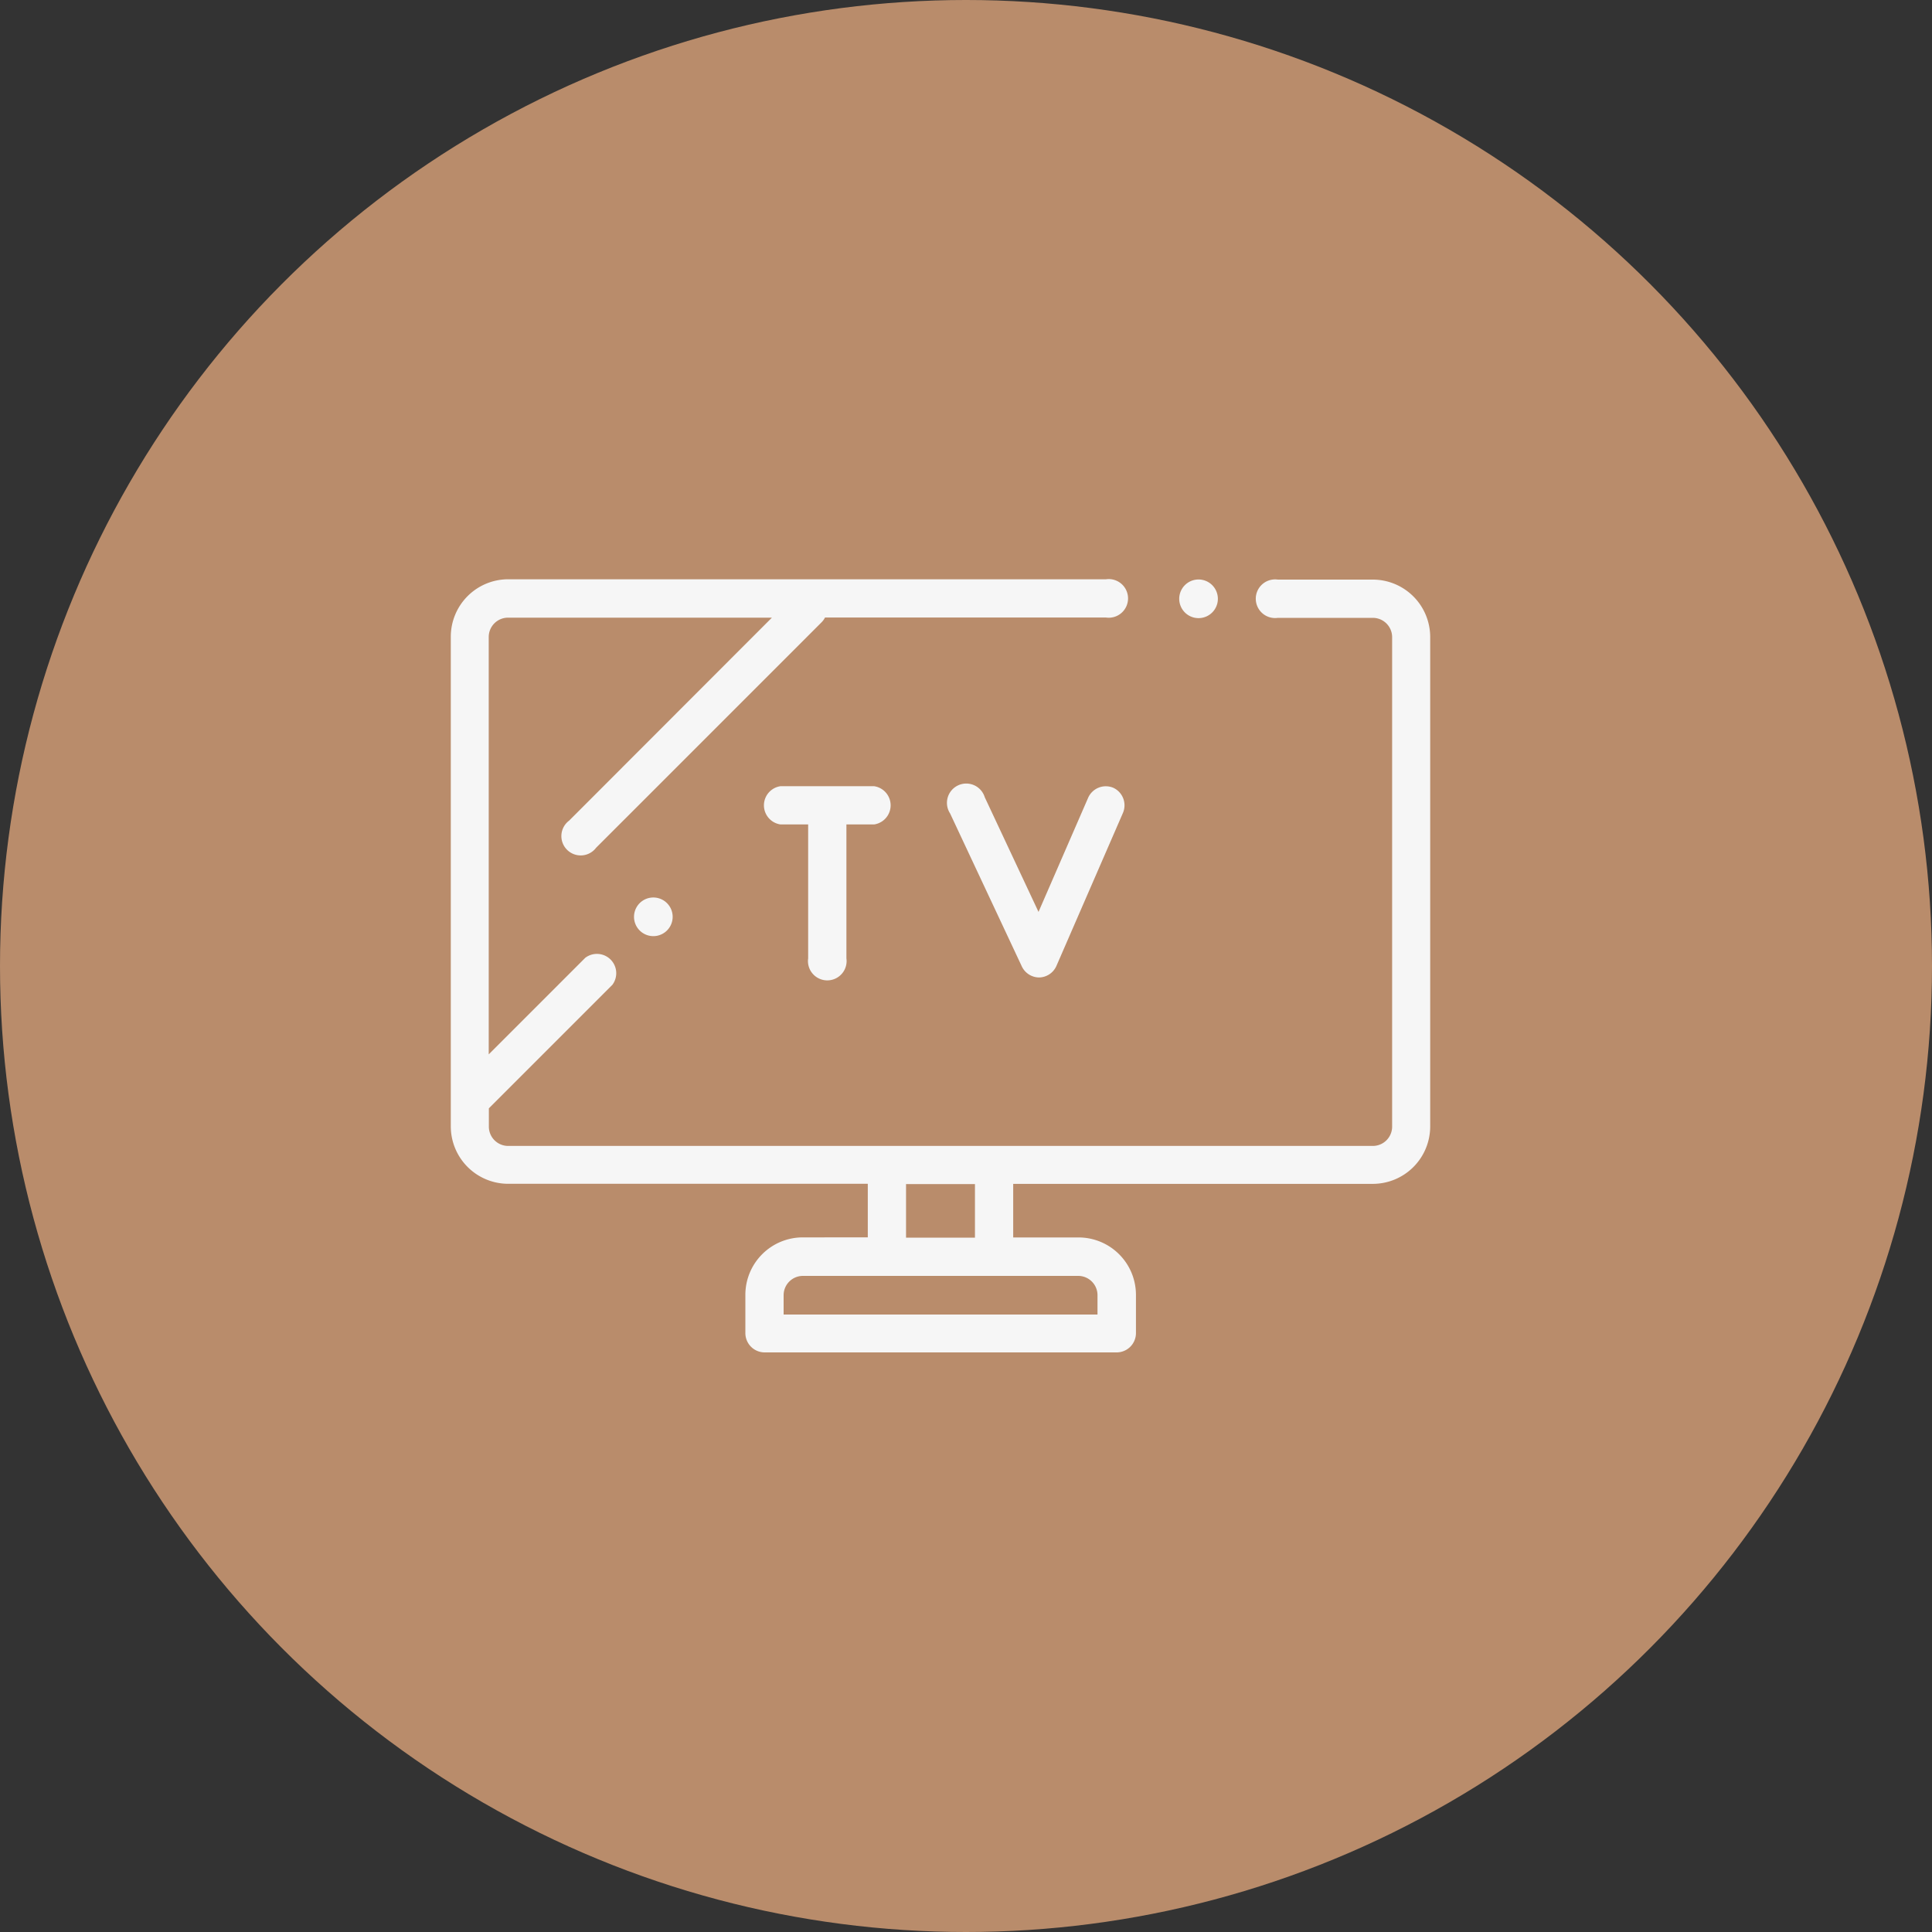
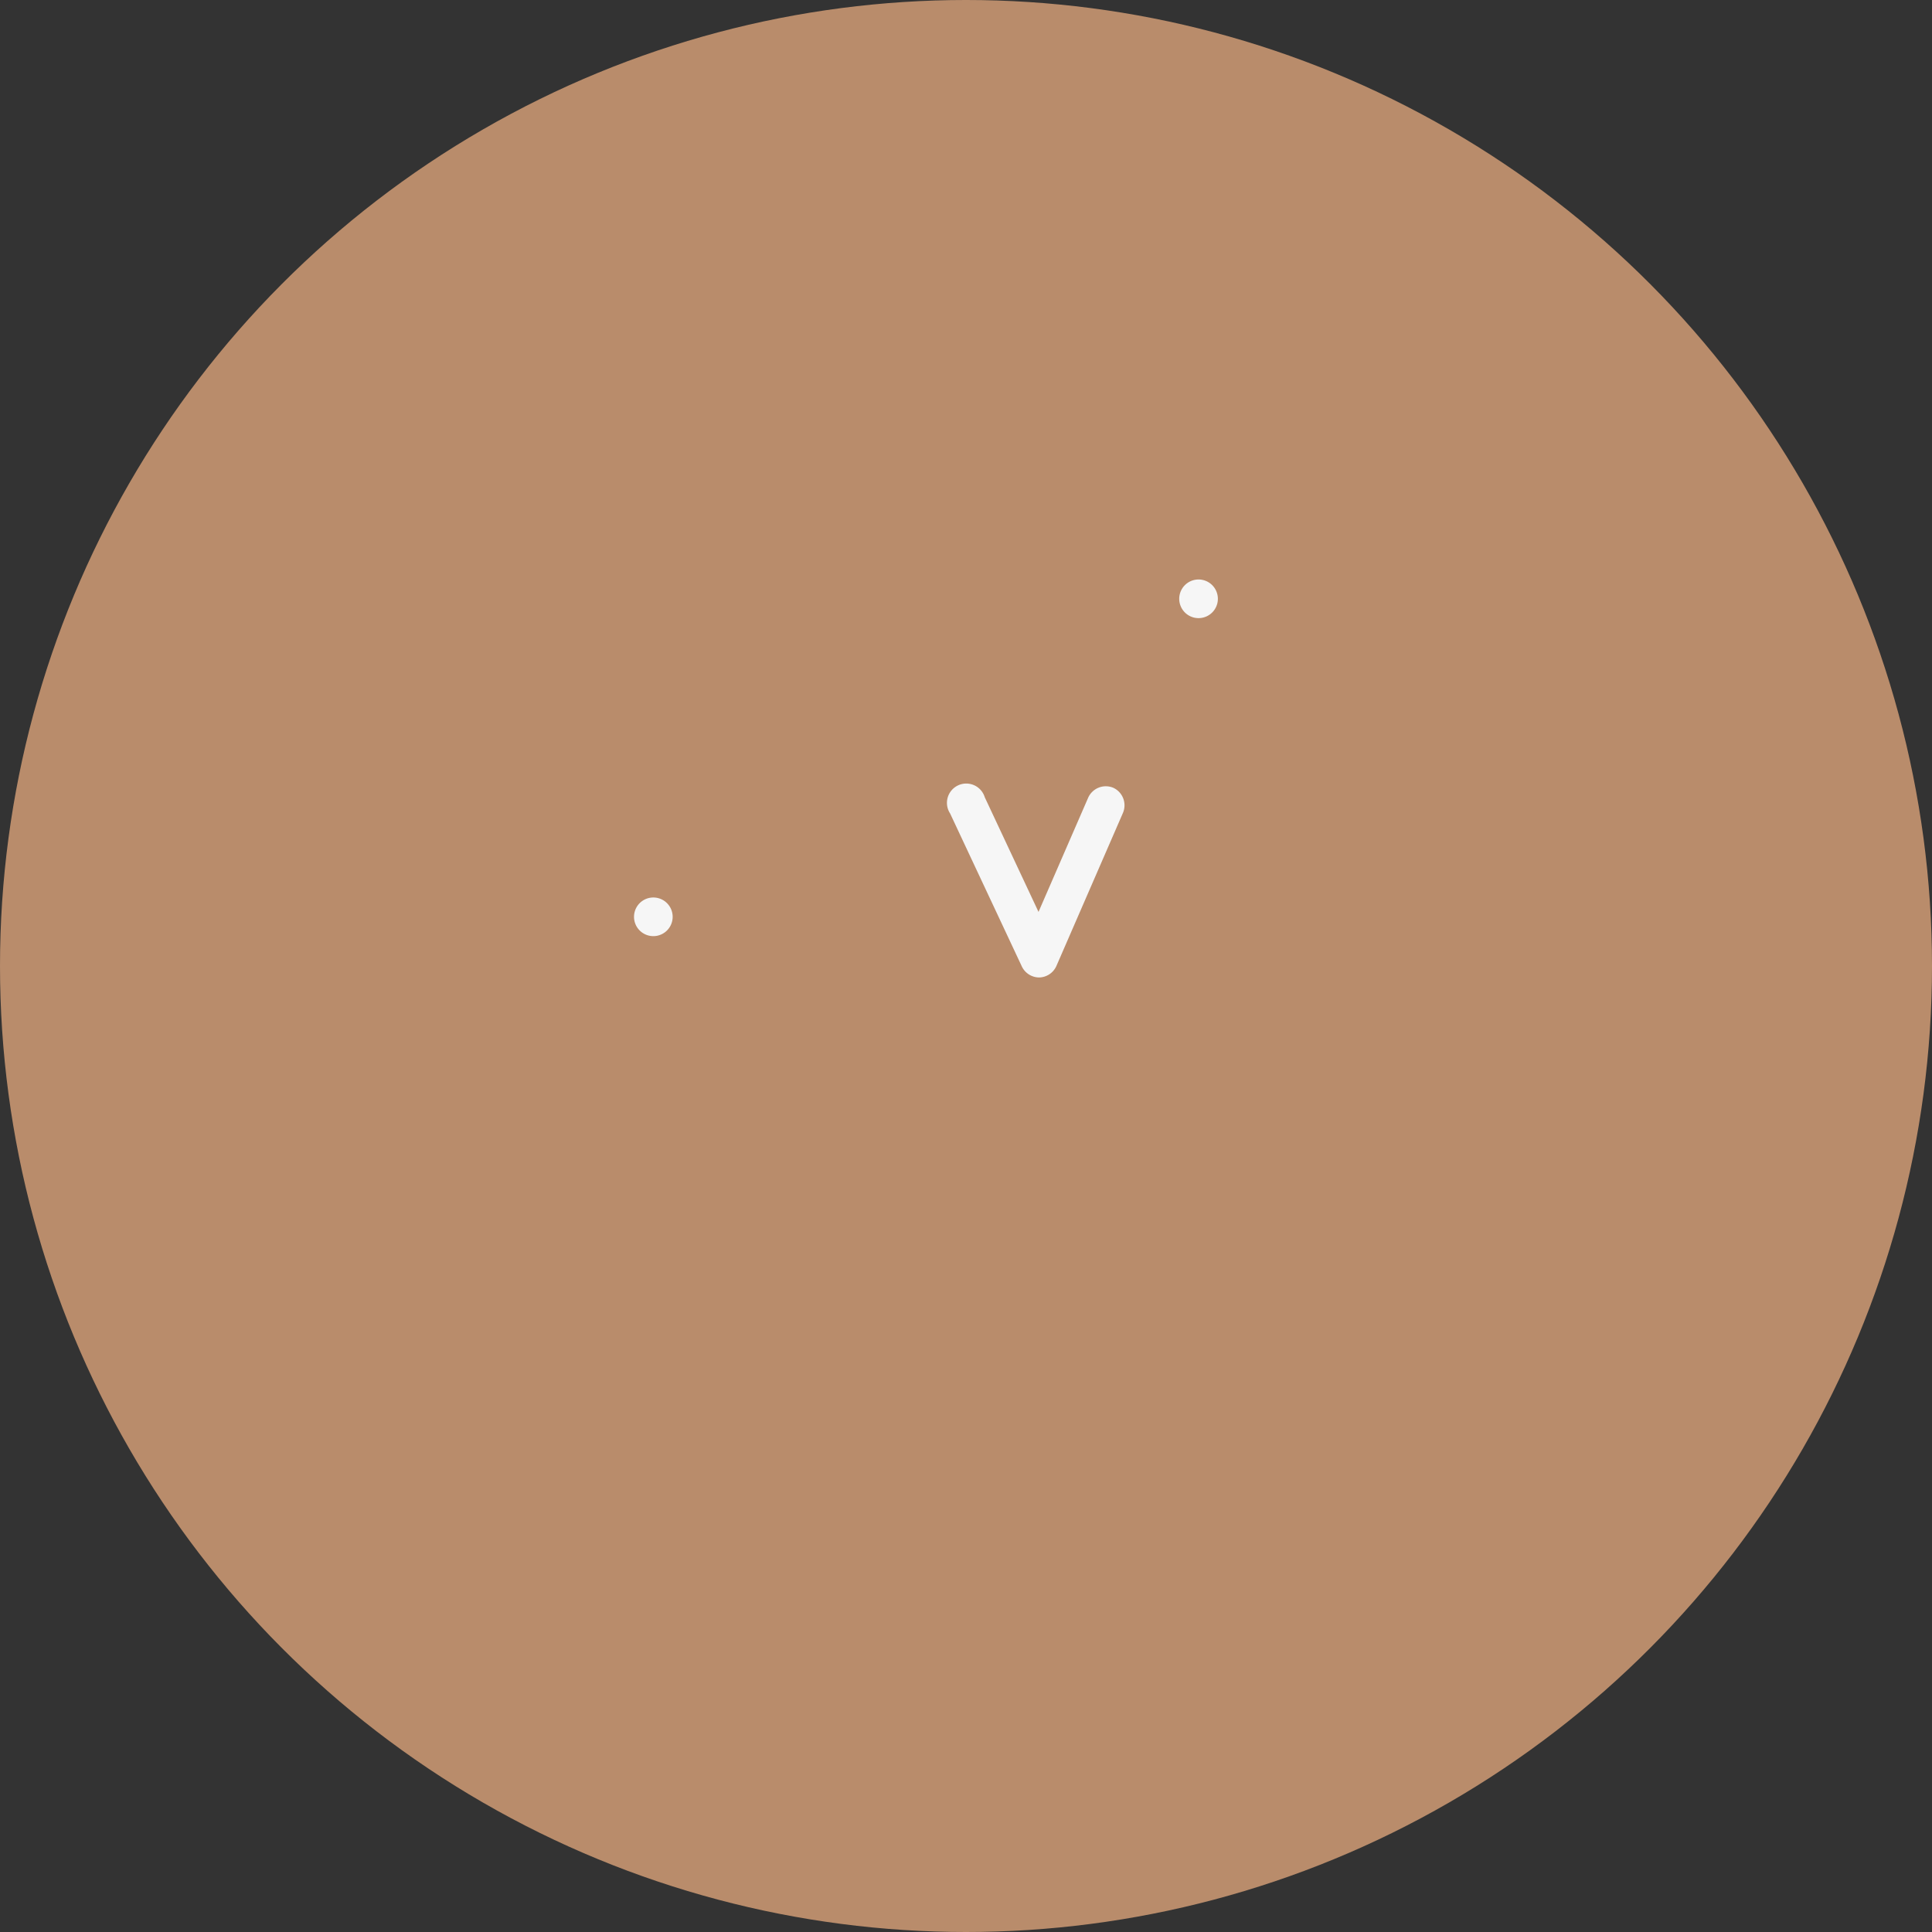
<svg xmlns="http://www.w3.org/2000/svg" width="30" height="30" viewBox="0 0 30 30">
  <rect x="0" y="0" width="30" height="30" fill="#333333" stroke="none" />
  <g id="icon" transform="translate(-5 -1605)">
    <circle id="Ellipse_4" data-name="Ellipse 4" cx="15" cy="15" r="15" transform="translate(5 1605)" fill="#b98c6b" />
    <g id="television" transform="translate(12 1560)">
      <g id="Group_17" data-name="Group 17" transform="translate(0 54)">
        <g id="Group_16" data-name="Group 16" transform="translate(0 0)">
-           <path id="Path_2728" data-name="Path 2728" d="M14.317,54H12.842a.3.3,0,1,0,0,.594h1.475a.3.3,0,0,1,.3.3v7.6a.3.3,0,0,1-.3.3H.891a.3.3,0,0,1-.3-.3V62.21l1.918-1.918a.3.3,0,0,0-.42-.42l-1.5,1.5V54.891a.3.3,0,0,1,.3-.3H4.986L1.837,57.743a.3.3,0,1,0,.42.42l3.5-3.5a.3.3,0,0,0,.054-.074h4.363a.3.3,0,1,0,0-.594H.891A.892.892,0,0,0,0,54.891v7.6a.892.892,0,0,0,.891.891H6.475v.832H5.465a.892.892,0,0,0-.891.891V65.7a.3.3,0,0,0,.3.3h5.465a.3.3,0,0,0,.3-.3v-.594a.892.892,0,0,0-.891-.891H8.733v-.832h5.584a.892.892,0,0,0,.891-.891v-7.6A.892.892,0,0,0,14.317,54ZM7.069,63.386H8.139v.832H7.069Zm2.673,1.426a.3.3,0,0,1,.3.3v.3H5.168v-.3a.3.3,0,0,1,.3-.3Z" transform="translate(0 -54)" fill="#f6f6f6" />
-         </g>
+           </g>
      </g>
      <g id="Group_19" data-name="Group 19" transform="translate(11.317 54)">
        <g id="Group_18" data-name="Group 18" transform="translate(0 0)">
          <path id="Path_2729" data-name="Path 2729" d="M381.507,54.087a.3.3,0,1,0,.087.21A.3.3,0,0,0,381.507,54.087Z" transform="translate(-381 -54)" fill="#f6f6f6" />
        </g>
      </g>
      <g id="Group_21" data-name="Group 21" transform="translate(7.725 57.208)">
        <g id="Group_20" data-name="Group 20" transform="translate(0 0)">
          <path id="Path_2730" data-name="Path 2730" d="M262.638,162.021a.3.3,0,0,0-.391.154l-.771,1.773-.835-1.781a.3.3,0,1,0-.538.252l1.114,2.376a.3.3,0,0,0,.269.171h0a.3.3,0,0,0,.268-.179l1.033-2.376A.3.3,0,0,0,262.638,162.021Z" transform="translate(-260.075 -161.996)" fill="#f6f6f6" />
        </g>
      </g>
      <g id="Group_23" data-name="Group 23" transform="translate(4.827 57.208)">
        <g id="Group_22" data-name="Group 22" transform="translate(0 0)">
-           <path id="Path_2731" data-name="Path 2731" d="M164.256,162H162.8a.3.3,0,0,0,0,.594h.429v2.079a.3.3,0,1,0,.594,0v-2.079h.429a.3.3,0,0,0,0-.594Z" transform="translate(-162.507 -162)" fill="#f6f6f6" />
-         </g>
+           </g>
      </g>
      <g id="Group_25" data-name="Group 25" transform="translate(2.851 58.938)">
        <g id="Group_24" data-name="Group 24" transform="translate(0 0)">
          <path id="Path_2732" data-name="Path 2732" d="M96.507,220.337a.3.3,0,1,0,.087.21A.3.3,0,0,0,96.507,220.337Z" transform="translate(-96 -220.25)" fill="#f6f6f6" />
        </g>
      </g>
    </g>
  </g>
</svg>